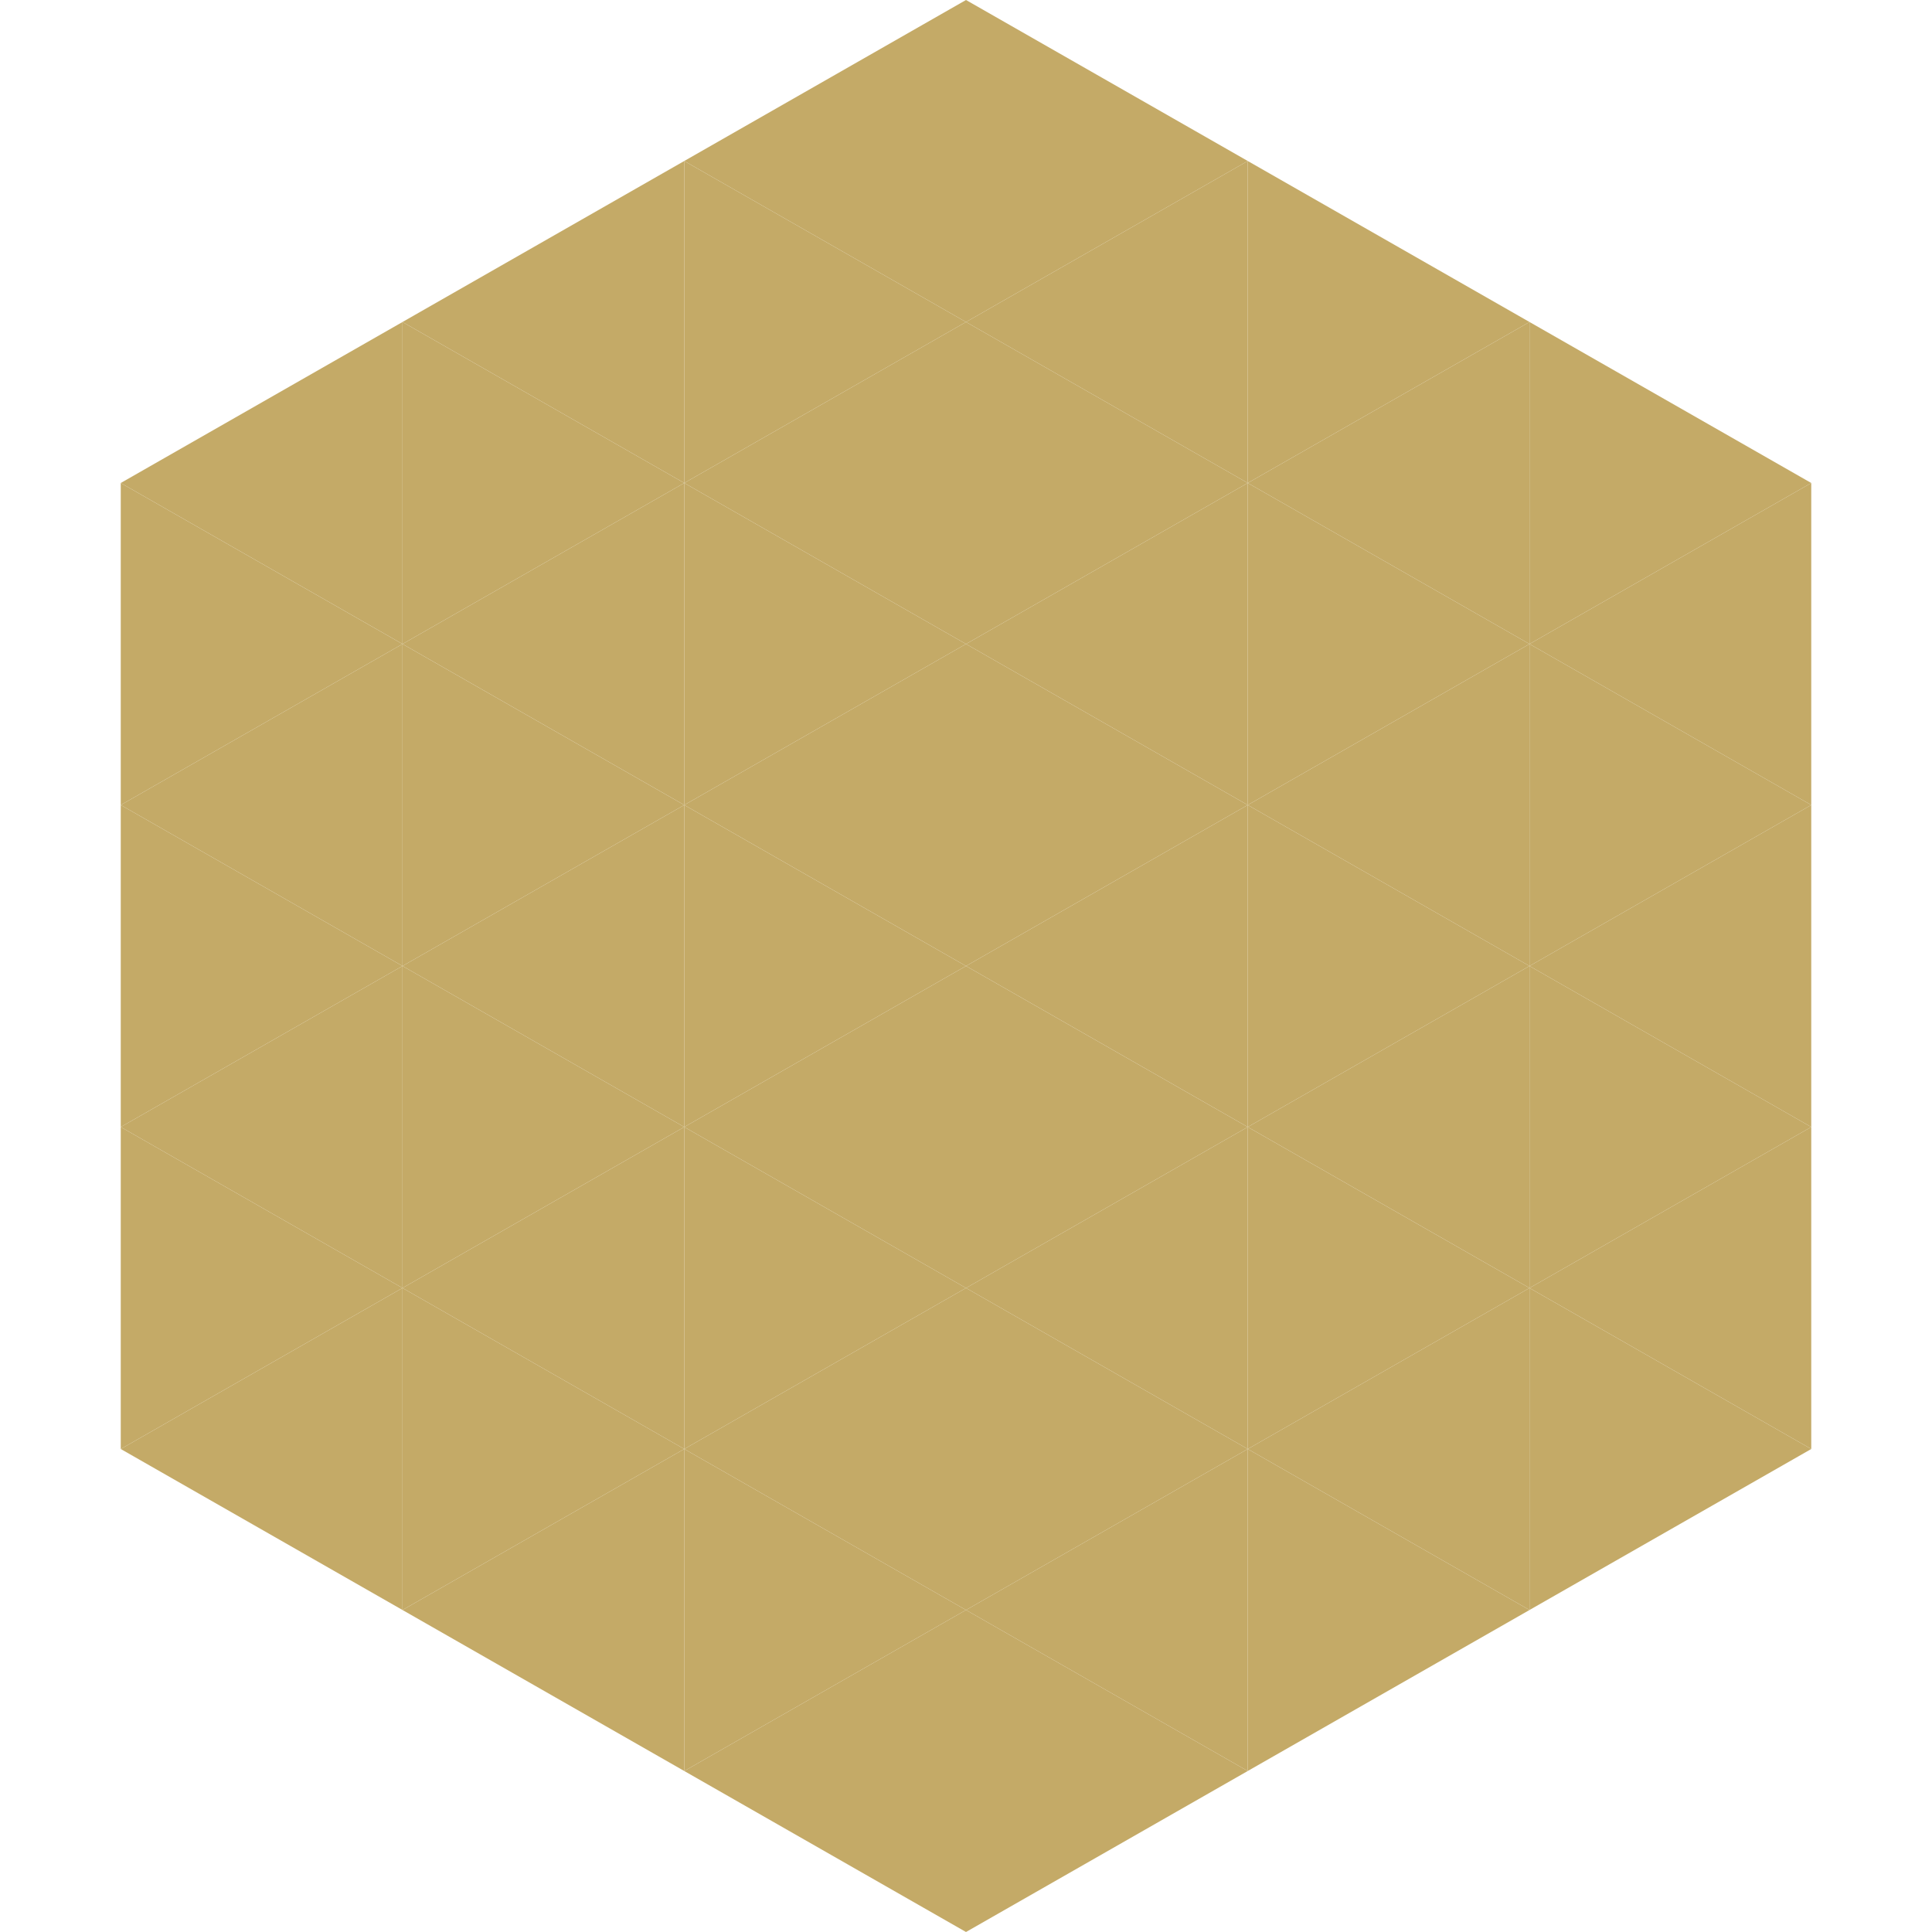
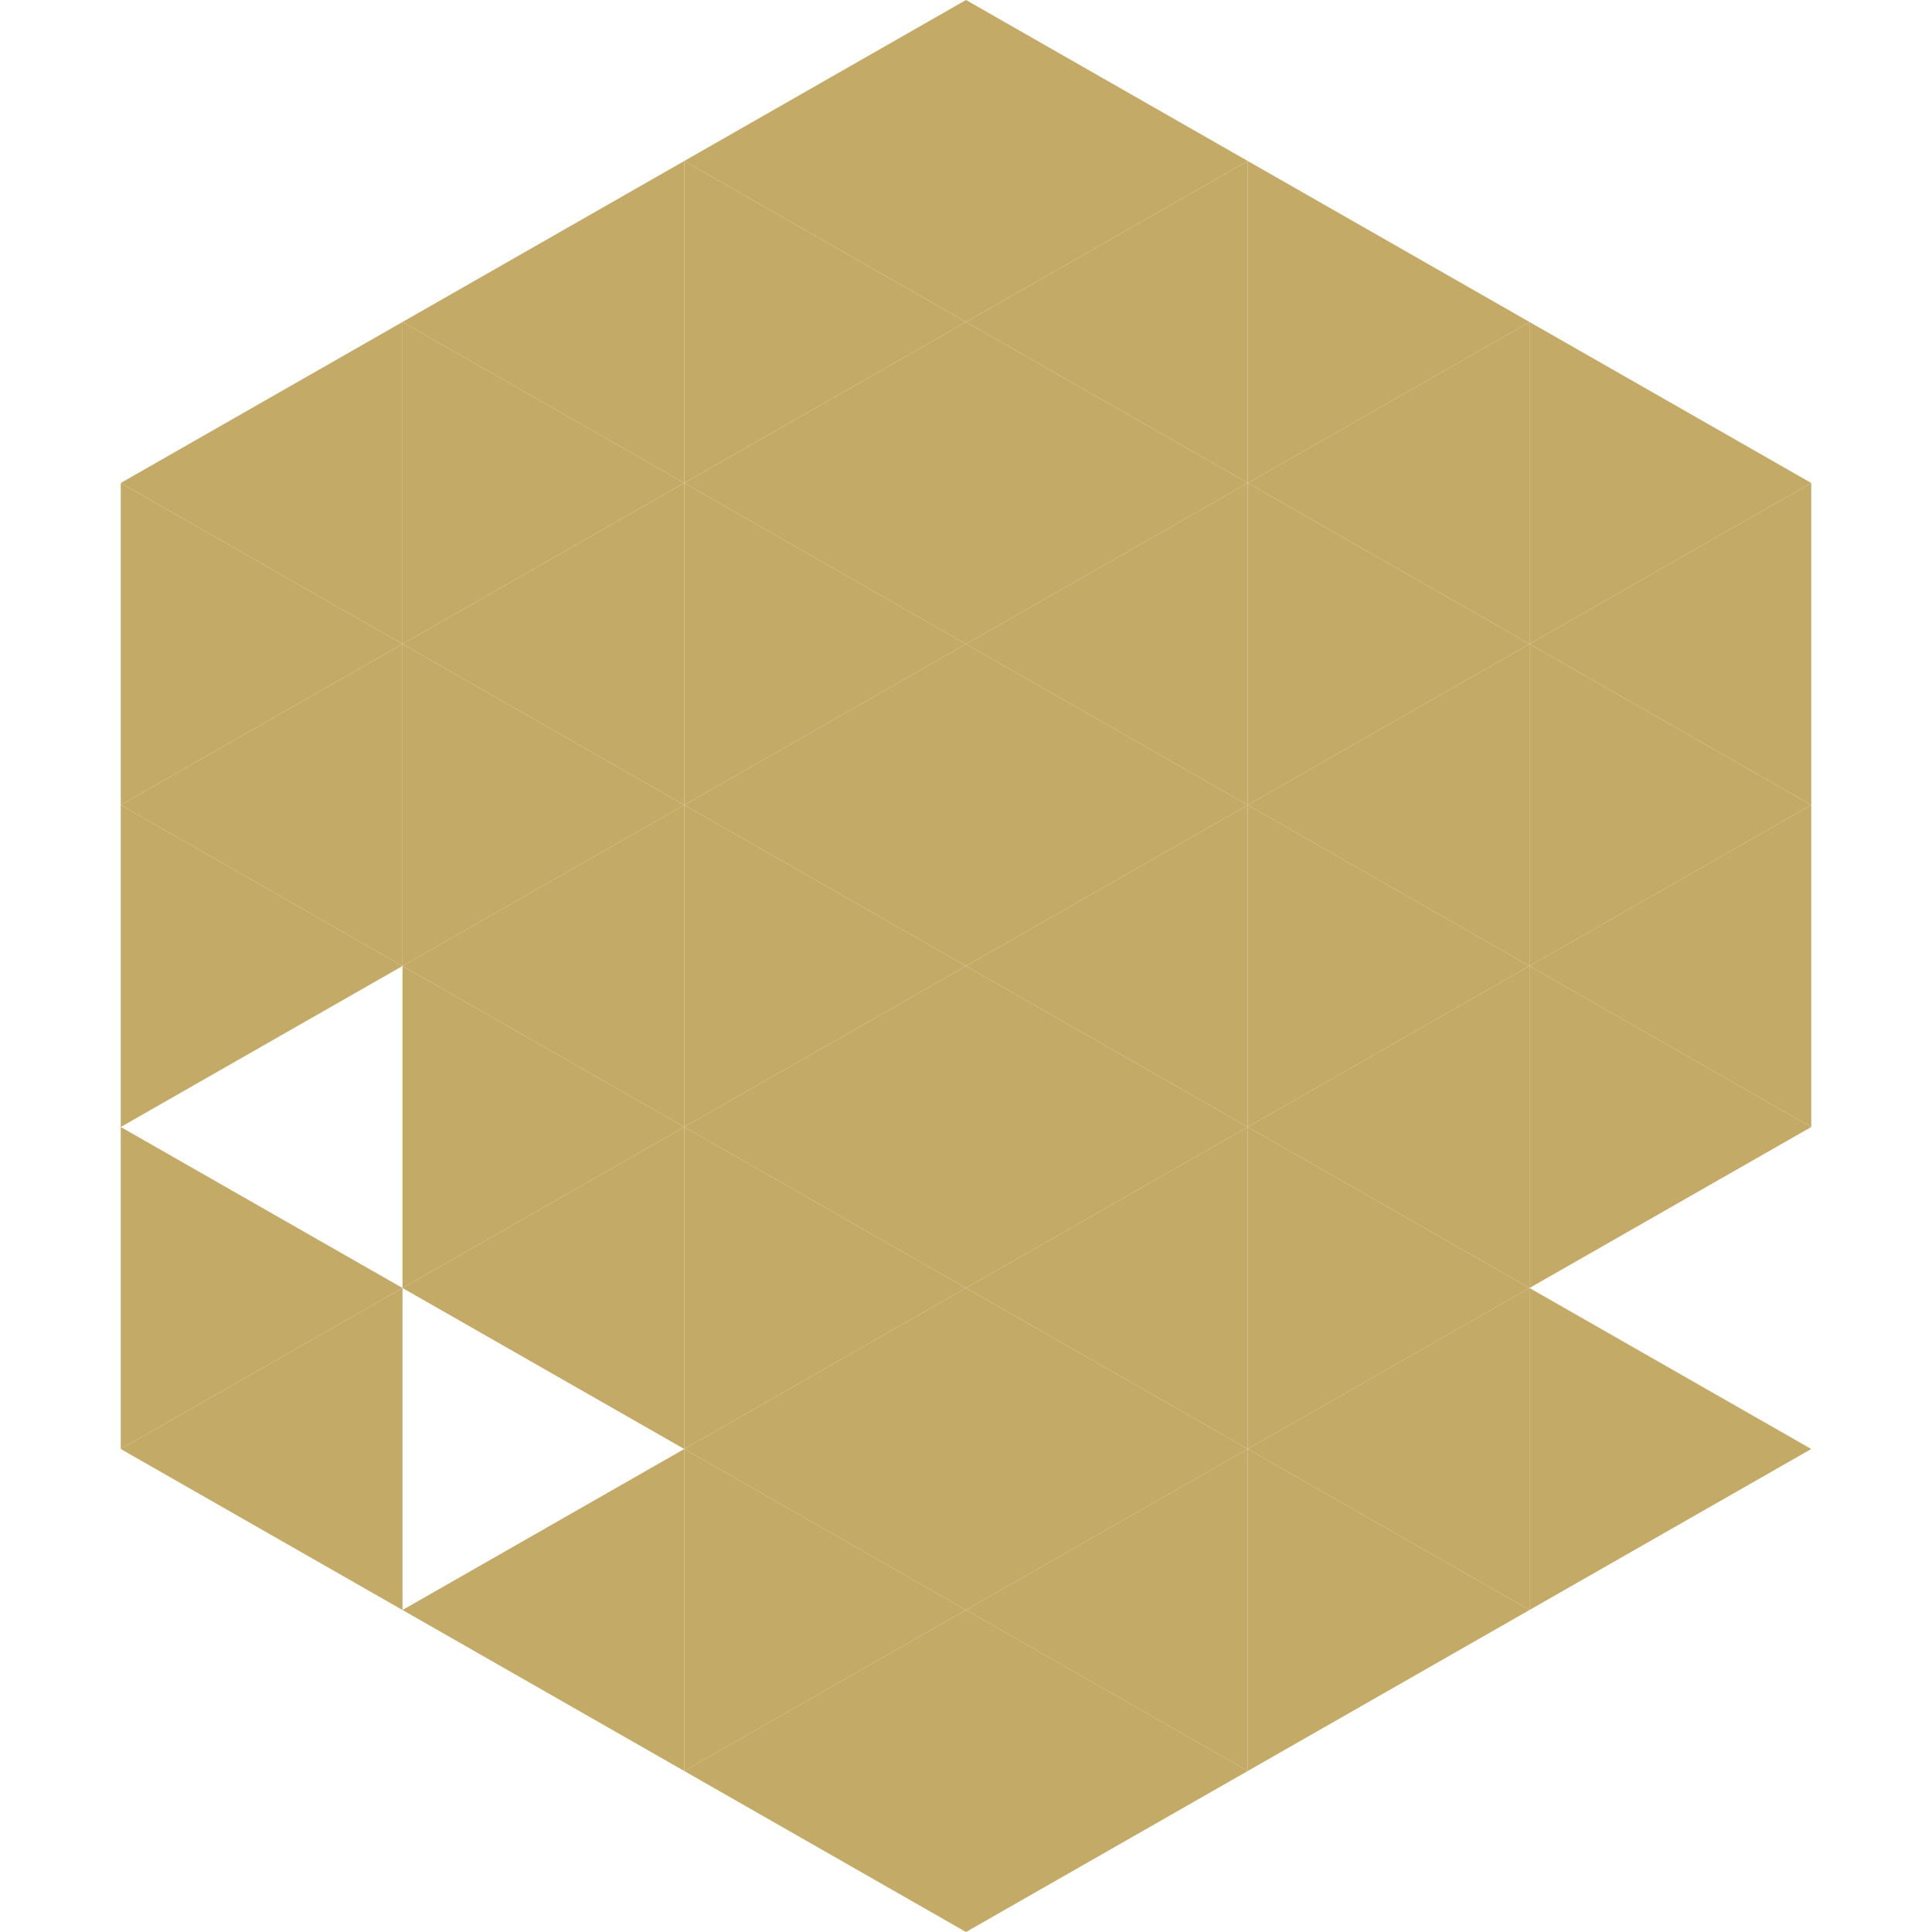
<svg xmlns="http://www.w3.org/2000/svg" width="240" height="240">
  <polygon points="50,40 15,60 50,80" style="fill:rgb(196,170,103)" />
  <polygon points="190,40 225,60 190,80" style="fill:rgb(196,170,103)" />
  <polygon points="15,60 50,80 15,100" style="fill:rgb(196,170,103)" />
  <polygon points="225,60 190,80 225,100" style="fill:rgb(196,170,103)" />
  <polygon points="50,80 15,100 50,120" style="fill:rgb(196,170,103)" />
  <polygon points="190,80 225,100 190,120" style="fill:rgb(196,170,103)" />
  <polygon points="15,100 50,120 15,140" style="fill:rgb(196,170,103)" />
  <polygon points="225,100 190,120 225,140" style="fill:rgb(196,170,103)" />
-   <polygon points="50,120 15,140 50,160" style="fill:rgb(196,170,103)" />
  <polygon points="190,120 225,140 190,160" style="fill:rgb(196,170,103)" />
  <polygon points="15,140 50,160 15,180" style="fill:rgb(196,170,103)" />
-   <polygon points="225,140 190,160 225,180" style="fill:rgb(196,170,103)" />
  <polygon points="50,160 15,180 50,200" style="fill:rgb(196,170,103)" />
  <polygon points="190,160 225,180 190,200" style="fill:rgb(196,170,103)" />
  <polygon points="15,180 50,200 15,220" style="fill:rgb(255,255,255); fill-opacity:0" />
  <polygon points="225,180 190,200 225,220" style="fill:rgb(255,255,255); fill-opacity:0" />
-   <polygon points="50,0 85,20 50,40" style="fill:rgb(255,255,255); fill-opacity:0" />
  <polygon points="190,0 155,20 190,40" style="fill:rgb(255,255,255); fill-opacity:0" />
  <polygon points="85,20 50,40 85,60" style="fill:rgb(196,170,103)" />
  <polygon points="155,20 190,40 155,60" style="fill:rgb(196,170,103)" />
  <polygon points="50,40 85,60 50,80" style="fill:rgb(196,170,103)" />
  <polygon points="190,40 155,60 190,80" style="fill:rgb(196,170,103)" />
  <polygon points="85,60 50,80 85,100" style="fill:rgb(196,170,103)" />
  <polygon points="155,60 190,80 155,100" style="fill:rgb(196,170,103)" />
  <polygon points="50,80 85,100 50,120" style="fill:rgb(196,170,103)" />
  <polygon points="190,80 155,100 190,120" style="fill:rgb(196,170,103)" />
  <polygon points="85,100 50,120 85,140" style="fill:rgb(196,170,103)" />
  <polygon points="155,100 190,120 155,140" style="fill:rgb(196,170,103)" />
  <polygon points="50,120 85,140 50,160" style="fill:rgb(196,170,103)" />
  <polygon points="190,120 155,140 190,160" style="fill:rgb(196,170,103)" />
  <polygon points="85,140 50,160 85,180" style="fill:rgb(196,170,103)" />
  <polygon points="155,140 190,160 155,180" style="fill:rgb(196,170,103)" />
-   <polygon points="50,160 85,180 50,200" style="fill:rgb(196,170,103)" />
  <polygon points="190,160 155,180 190,200" style="fill:rgb(196,170,103)" />
  <polygon points="85,180 50,200 85,220" style="fill:rgb(196,170,103)" />
  <polygon points="155,180 190,200 155,220" style="fill:rgb(196,170,103)" />
  <polygon points="120,0 85,20 120,40" style="fill:rgb(196,170,103)" />
  <polygon points="120,0 155,20 120,40" style="fill:rgb(196,170,103)" />
  <polygon points="85,20 120,40 85,60" style="fill:rgb(196,170,103)" />
  <polygon points="155,20 120,40 155,60" style="fill:rgb(196,170,103)" />
  <polygon points="120,40 85,60 120,80" style="fill:rgb(196,170,103)" />
  <polygon points="120,40 155,60 120,80" style="fill:rgb(196,170,103)" />
  <polygon points="85,60 120,80 85,100" style="fill:rgb(196,170,103)" />
  <polygon points="155,60 120,80 155,100" style="fill:rgb(196,170,103)" />
  <polygon points="120,80 85,100 120,120" style="fill:rgb(196,170,103)" />
  <polygon points="120,80 155,100 120,120" style="fill:rgb(196,170,103)" />
  <polygon points="85,100 120,120 85,140" style="fill:rgb(196,170,103)" />
  <polygon points="155,100 120,120 155,140" style="fill:rgb(196,170,103)" />
  <polygon points="120,120 85,140 120,160" style="fill:rgb(196,170,103)" />
  <polygon points="120,120 155,140 120,160" style="fill:rgb(196,170,103)" />
  <polygon points="85,140 120,160 85,180" style="fill:rgb(196,170,103)" />
  <polygon points="155,140 120,160 155,180" style="fill:rgb(196,170,103)" />
  <polygon points="120,160 85,180 120,200" style="fill:rgb(196,170,103)" />
  <polygon points="120,160 155,180 120,200" style="fill:rgb(196,170,103)" />
  <polygon points="85,180 120,200 85,220" style="fill:rgb(196,170,103)" />
  <polygon points="155,180 120,200 155,220" style="fill:rgb(196,170,103)" />
  <polygon points="120,200 85,220 120,240" style="fill:rgb(196,170,103)" />
  <polygon points="120,200 155,220 120,240" style="fill:rgb(196,170,103)" />
  <polygon points="85,220 120,240 85,260" style="fill:rgb(255,255,255); fill-opacity:0" />
  <polygon points="155,220 120,240 155,260" style="fill:rgb(255,255,255); fill-opacity:0" />
</svg>